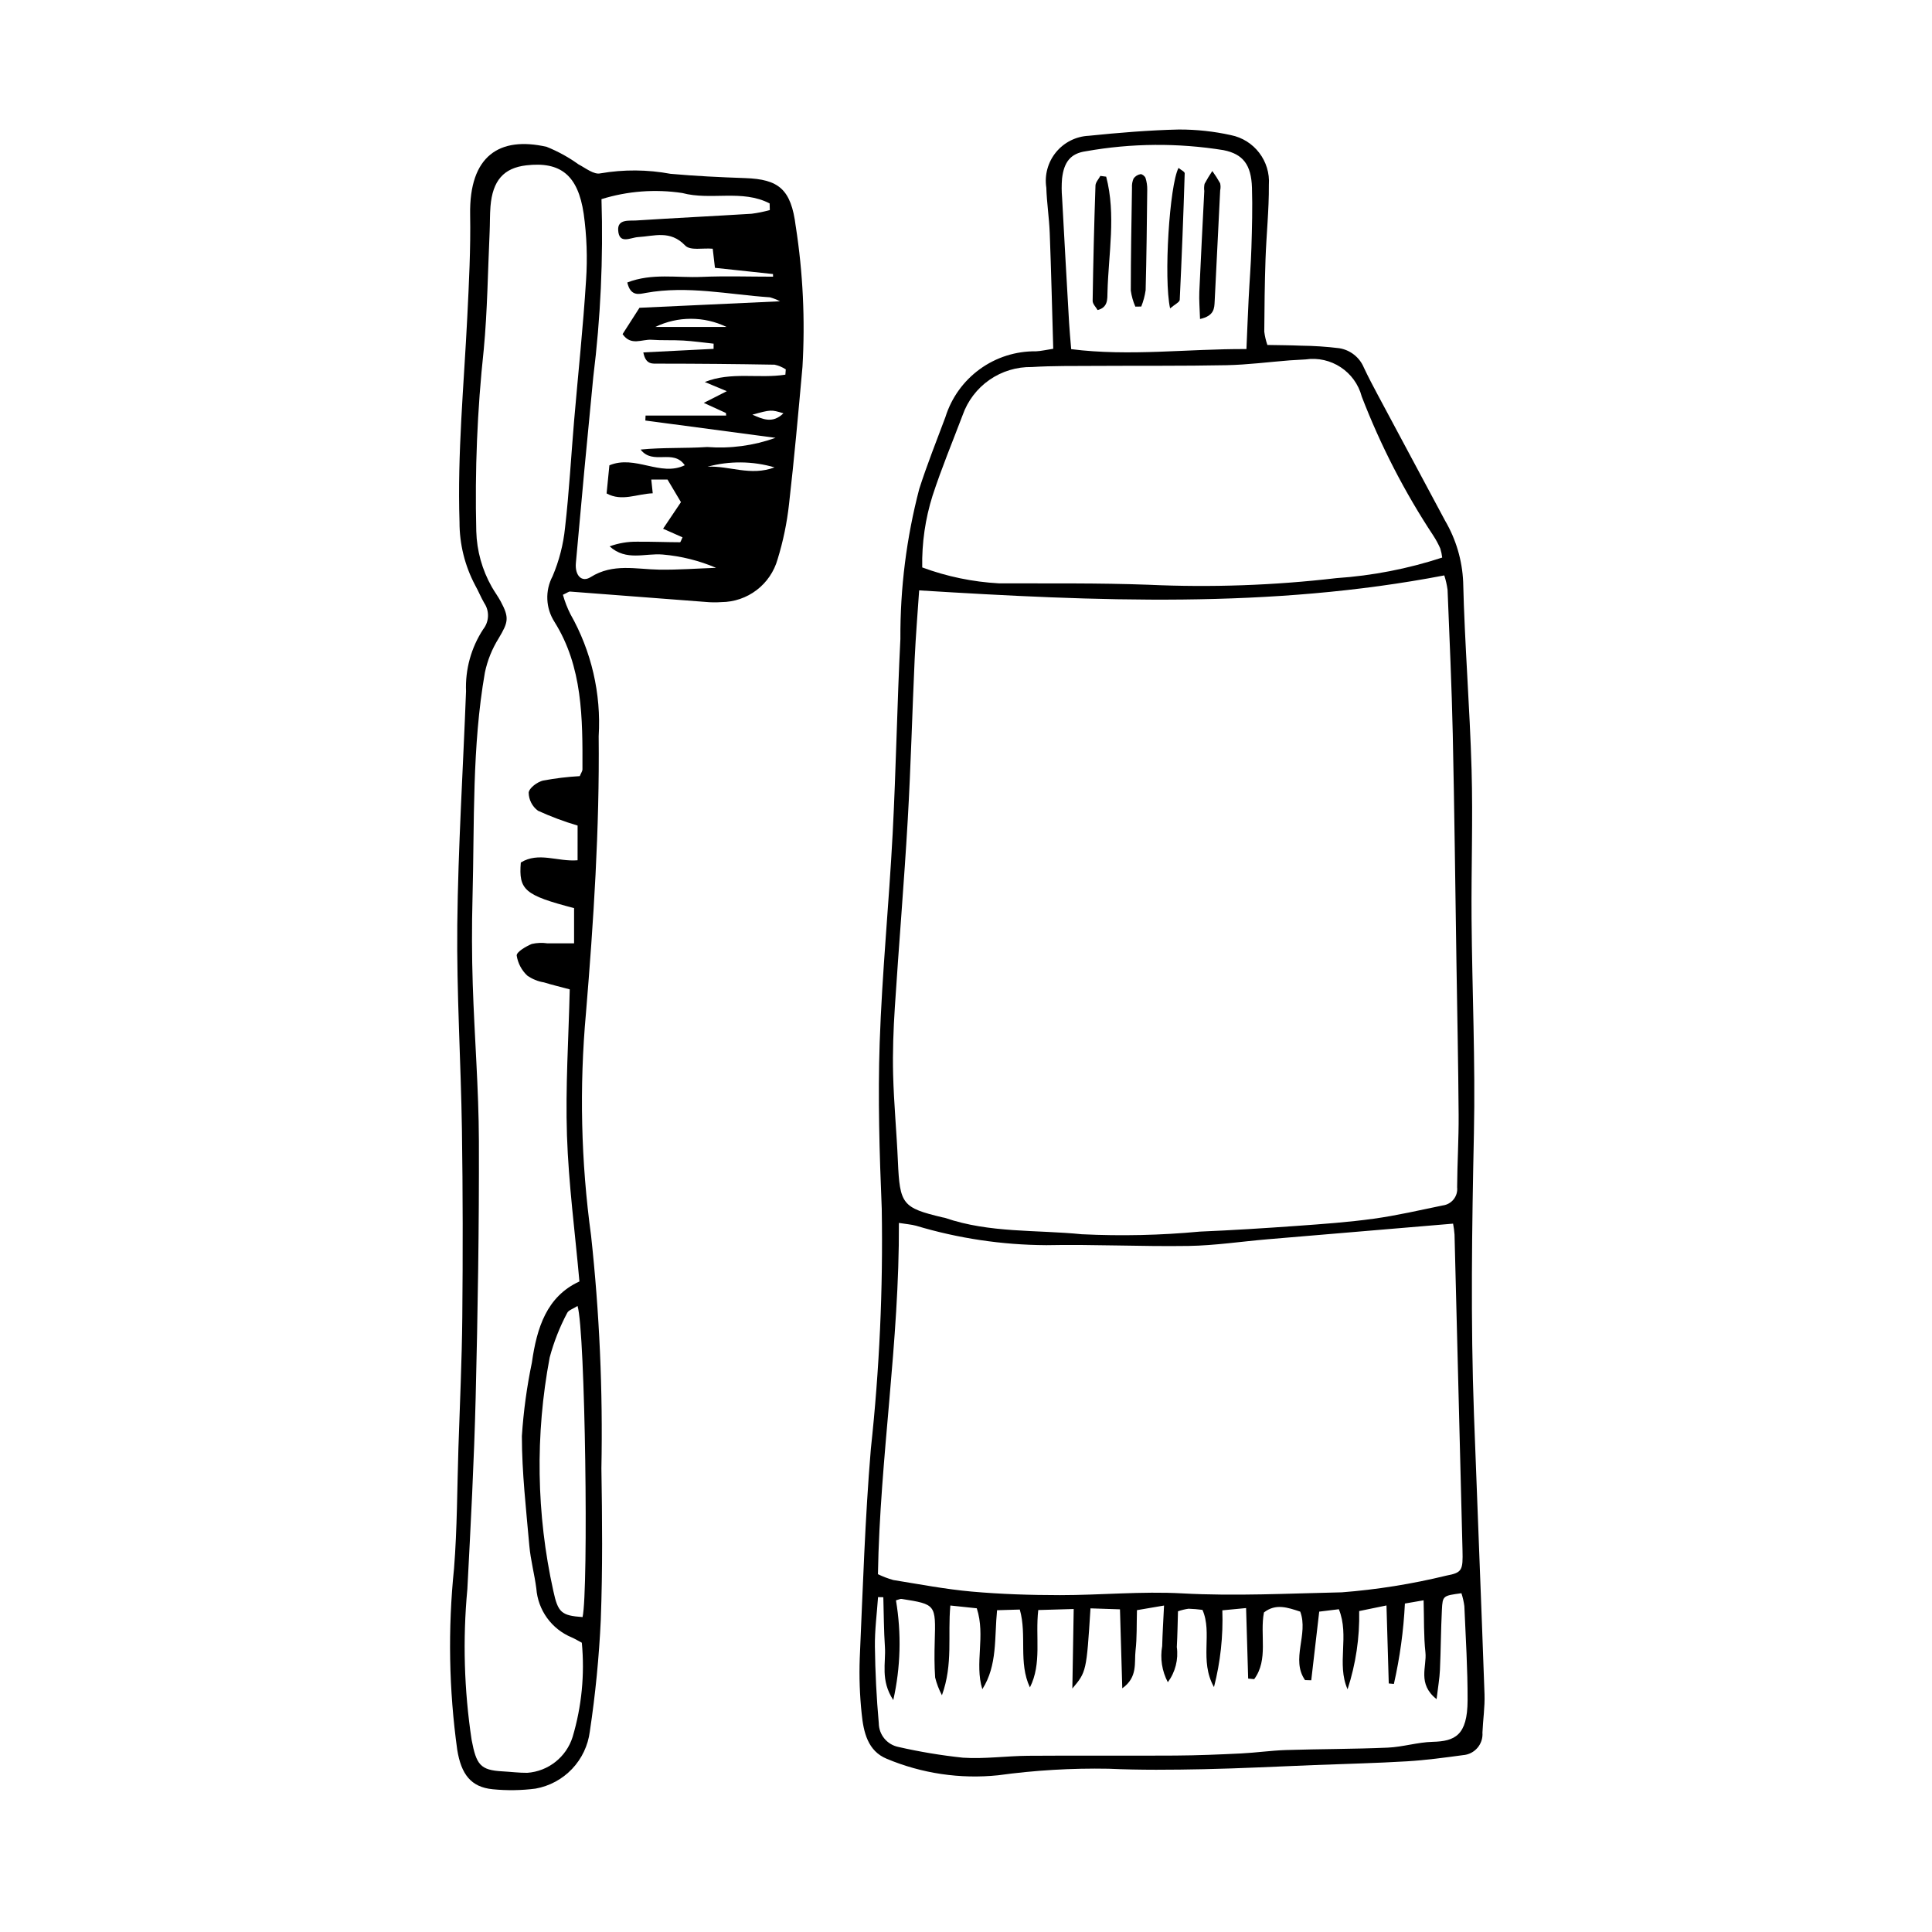
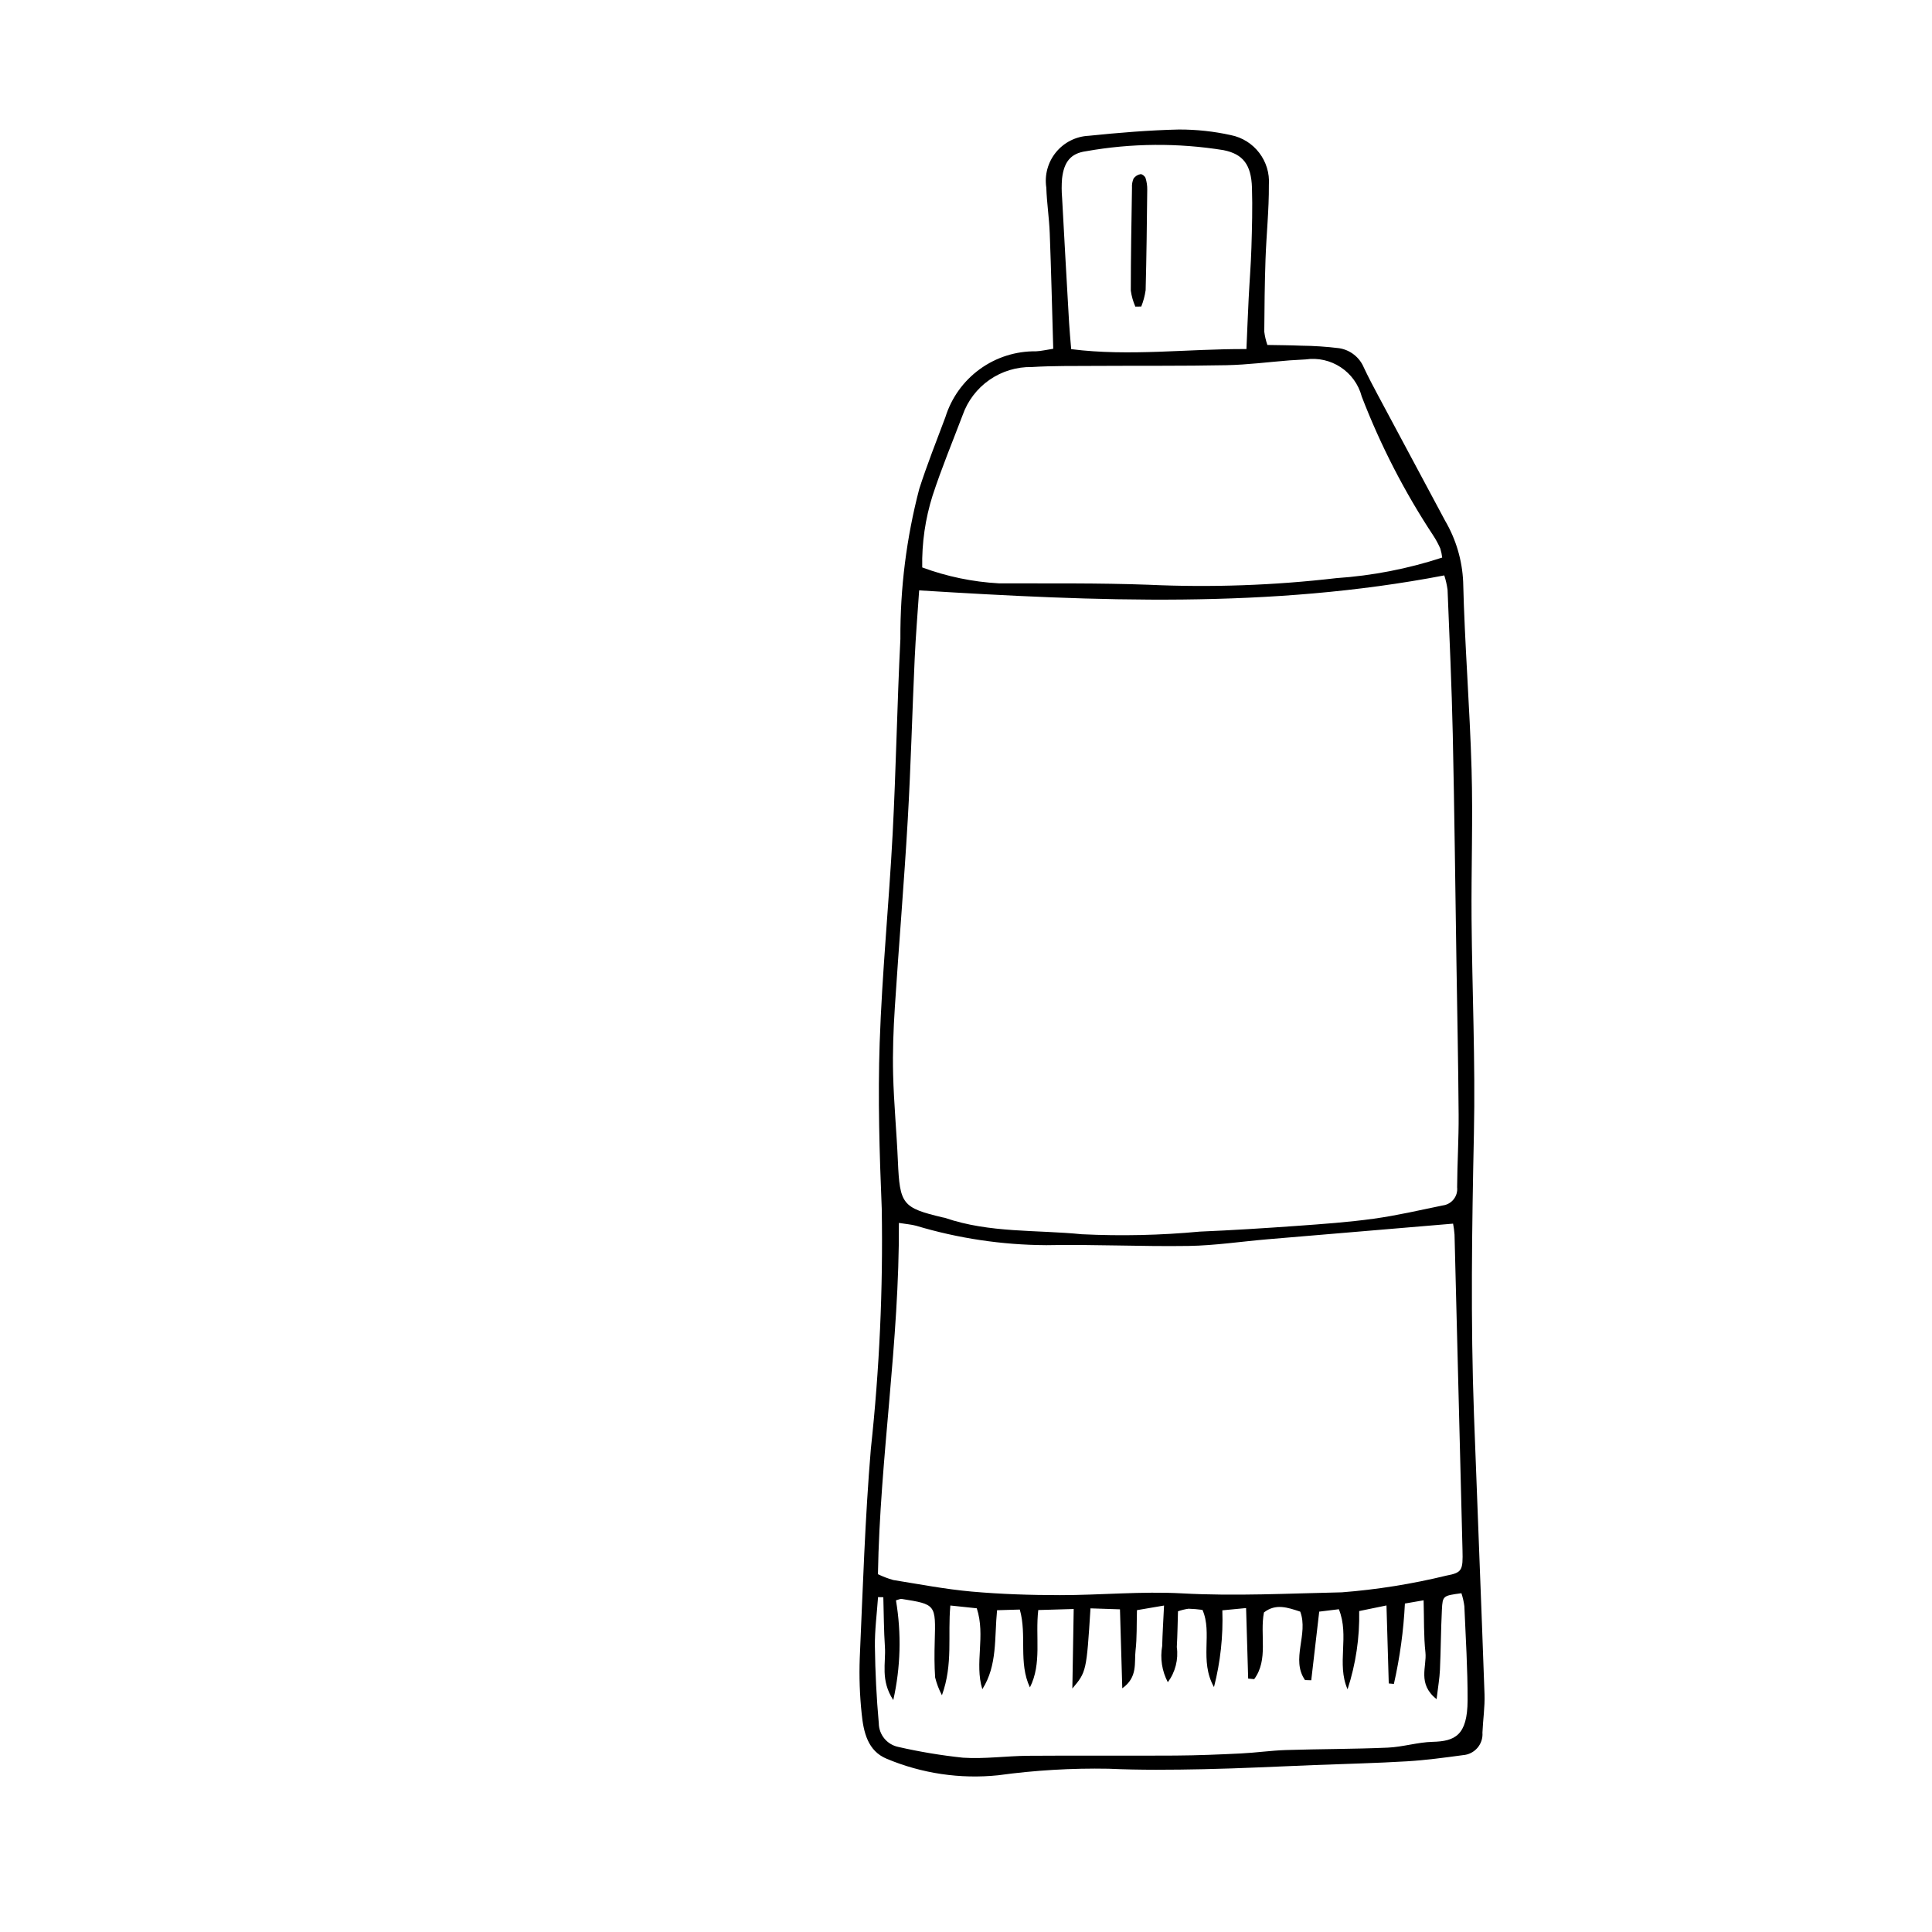
<svg xmlns="http://www.w3.org/2000/svg" fill="#000000" width="800px" height="800px" version="1.1" viewBox="144 144 512 512">
  <g>
-     <path d="m293.18 301.62c0.492 1.773 1.16 3.492 1.988 5.137 5.574 9.836 8.176 21.082 7.488 32.367 0.246 24.5-1.348 48.926-3.367 73.316-1.781 19.637-1.328 39.414 1.344 58.949 2.231 20.496 3.148 41.117 2.746 61.73 0.211 13.363 0.344 26.75-0.164 40.094h0.004c-0.457 9.93-1.43 19.828-2.91 29.656-0.473 3.723-2.125 7.199-4.711 9.922-2.586 2.723-5.973 4.547-9.672 5.211-3.773 0.488-7.594 0.543-11.383 0.164-5.734-0.566-8.316-3.961-9.367-10.441-2.215-15.938-2.496-32.082-0.848-48.086 0.836-10.594 0.82-21.273 1.16-31.914 0.371-11.559 0.918-23.113 1.027-34.676 0.156-16.527 0.152-33.062-0.098-49.586-0.273-18.137-1.426-36.273-1.23-54.398 0.223-20.613 1.535-41.207 2.316-61.816l0.004 0.004c-0.242-5.84 1.348-11.613 4.551-16.504 1.582-2 1.699-4.793 0.285-6.914-0.887-1.508-1.543-3.184-2.406-4.707v-0.004c-2.746-5.168-4.176-10.934-4.16-16.789-0.586-18.172 1.164-36.223 2.059-54.316 0.449-9.035 0.914-18.102 0.758-27.137-0.273-15.656 7.816-20.793 20.254-17.977 2.988 1.199 5.816 2.754 8.43 4.633 1.914 1.004 4.164 2.836 5.879 2.391v0.004c6.137-1.055 12.414-1.008 18.535 0.129 6.582 0.594 13.184 0.906 19.785 1.137 8.836 0.309 12.18 2.871 13.402 12.77l0.004-0.004c1.914 12.32 2.512 24.809 1.781 37.254-1.09 12.16-2.18 24.324-3.57 36.445-0.547 4.93-1.559 9.797-3.019 14.535-0.918 3.254-2.863 6.125-5.551 8.172-2.688 2.051-5.969 3.172-9.352 3.195-1.402 0.098-2.809 0.082-4.207-0.051-11.961-0.906-23.922-1.848-35.887-2.742-0.348-0.027-0.723 0.305-1.898 0.848zm4.465 48.062c0.398-0.953 0.711-1.348 0.711-1.75 0.055-13.648 0.043-27.246-7.414-39.125h0.004c-2.348-3.644-2.539-8.27-0.508-12.098 1.742-4.098 2.856-8.434 3.305-12.863 1.09-9.43 1.598-18.945 2.406-28.418 1.059-12.395 2.391-24.77 3.164-37.188v0.004c0.395-5.863 0.188-11.75-0.625-17.57-1.512-10.301-6.18-13.906-15.211-12.859-5.988 0.695-8.938 4.027-9.496 10.895-0.184 2.254-0.121 4.527-0.223 6.793-0.48 10.391-0.586 20.828-1.562 31.164v-0.004c-1.719 15.984-2.375 32.062-1.977 48.137 0.145 5.164 1.551 10.215 4.094 14.711 0.754 1.336 1.676 2.555 2.398 3.91 2.297 4.289 1.977 5.477-0.535 9.691h0.004c-1.758 2.797-3.004 5.883-3.68 9.117-3.441 19.672-2.75 39.676-3.277 59.574-0.203 7.688-0.188 15.398 0.059 23.086 0.445 13.82 1.582 27.625 1.629 41.441 0.074 22.656-0.297 45.324-0.855 67.973-0.418 16.984-1.32 33.953-2.207 50.918h-0.004c-1.238 13.285-0.855 26.676 1.141 39.871 1.25 6.535 2.258 8.016 8.145 8.332 2.199 0.117 4.398 0.41 6.598 0.391 5.574-0.398 10.336-4.164 12.016-9.492 2.41-8.094 3.238-16.578 2.445-24.984-0.906-0.48-1.77-1.008-2.676-1.406l-0.004-0.004c-2.609-1.078-4.871-2.859-6.527-5.148-1.656-2.289-2.641-4.996-2.852-7.812-0.488-3.801-1.516-7.527-1.852-11.336-0.852-9.684-1.969-19.395-1.977-29.094h0.004c0.426-6.535 1.312-13.031 2.648-19.438 1.312-9.238 3.922-17.52 12.598-21.5-1.164-13.043-2.871-25.844-3.301-38.695-0.426-12.797 0.434-25.645 0.734-38.711-2.586-0.691-4.723-1.199-6.824-1.848l0.004-0.004c-1.605-0.25-3.129-0.875-4.453-1.816-1.488-1.406-2.469-3.269-2.785-5.297-0.055-0.961 2.461-2.43 4.008-3.078l0.004 0.004c1.363-0.312 2.777-0.363 4.16-0.156 2.164-0.008 4.328-0.004 7.035-0.004v-9.336c-13.137-3.43-14.707-4.801-14.117-12.082 4.723-2.918 9.742-0.16 15.047-0.594l0.004-9.203c-3.594-1.059-7.106-2.375-10.512-3.934-1.52-1.129-2.426-2.902-2.453-4.797 0.156-1.281 2.344-2.852 3.832-3.199h0.004c3.207-0.594 6.449-0.984 9.711-1.168zm54.488-106.39 0.109-1.402v-0.004c-0.906-0.59-1.91-1.012-2.965-1.242-10.184-0.18-20.371-0.273-30.559-0.277-1.836 0-3.574 0.363-4.231-2.977l18.621-0.941 0.008-1.375c-2.68-0.285-5.356-0.668-8.039-0.828-2.793-0.168-5.602 0-8.391-0.207-2.535-0.188-5.473 1.738-7.695-1.496l4.477-6.977 37.238-1.723v-0.004c-0.848-0.438-1.738-0.789-2.656-1.047-10.949-0.742-21.848-3.168-32.891-1.172-1.719 0.309-4.035 1.062-4.918-2.762 6.59-2.551 13.207-1.195 19.664-1.477 6.312-0.273 12.645-0.059 18.969-0.059l-0.02-0.699-15.383-1.648-0.59-5.062c-2.711-0.242-5.938 0.578-7.312-0.863-3.961-4.141-8.199-2.465-12.469-2.219-1.996 0.117-5.059 2.047-5.277-1.844-0.168-2.977 2.926-2.441 4.781-2.559 10.191-0.656 20.391-1.148 30.582-1.781 1.629-0.211 3.242-0.539 4.824-0.977l-0.047-1.762c-7.344-3.793-15.527-0.719-23.152-2.758-7.168-1.082-14.488-0.527-21.41 1.625 0.492 15.734-0.234 31.484-2.172 47.105-1.613 16.426-3.152 32.863-4.613 49.309-0.297 3.266 1.512 5.262 3.91 3.754 5.934-3.731 12.059-2.07 18.191-1.98 5.012 0.074 10.031-0.309 15.047-0.484l-0.004-0.004c-4.488-1.91-9.254-3.098-14.113-3.516-4.707-0.418-9.664 1.836-14.09-2.168 2.336-0.852 4.809-1.27 7.293-1.234 3.785-0.031 7.574 0.129 11.359 0.145 0.164 0 0.328-0.625 0.664-1.305l-5.148-2.281 4.734-7.043-3.555-5.981h-4.309l0.387 3.633c-4.324 0.184-8.164 2.254-12.227 0.043l0.738-7.453c6.836-2.856 13.516 3.098 19.98-0.02-3.066-4.457-8.426 0.09-11.707-4.156 5.91-0.594 11.785-0.285 17.625-0.676h0.004c6.148 0.473 12.328-0.355 18.137-2.434l-34.508-4.586 0.055-1.312h21.363l-0.066-0.684-5.867-2.68 6.102-3.098-5.836-2.438c7.07-2.801 14.348-0.828 21.355-1.941zm-55.074 246.8c-1.219 0.797-2.422 1.102-2.773 1.895l-0.004 0.004c-1.969 3.723-3.512 7.656-4.606 11.727-3.871 20.48-3.547 41.539 0.961 61.891 1.238 5.769 2.164 6.531 7.75 6.934 1.605-7.199 0.727-75.863-1.332-82.445zm39.477-259.45c-5.961-2.879-12.906-2.879-18.867 0zm12.723 37.219v-0.004c-5.789-1.691-11.934-1.75-17.754-0.172 5.711-0.316 11.402 2.578 17.754 0.172zm-5.871-13.977c2.652 1.168 5.336 2.481 8.227-0.355-3.277-0.988-3.277-0.988-8.227 0.355z" />
    <path d="m423.12 236.43c-0.312-10.688-0.547-20.66-0.926-30.633-0.152-4.039-0.789-8.062-0.91-12.102h-0.004c-0.504-3.34 0.43-6.738 2.574-9.352 2.141-2.613 5.289-4.199 8.668-4.359 7.969-0.812 15.973-1.484 23.973-1.664l-0.004 0.004c4.606-0.008 9.191 0.488 13.688 1.48 6.207 1.234 10.527 6.894 10.086 13.211 0.043 6.578-0.664 13.152-0.891 19.734-0.219 6.379-0.285 12.762-0.328 19.145 0.148 1.199 0.426 2.379 0.824 3.523 3.027 0.059 5.984 0.066 8.941 0.191 3.379 0.035 6.75 0.258 10.102 0.672 2.914 0.461 5.383 2.402 6.519 5.125 1.164 2.477 2.438 4.898 3.727 7.309 5.926 11.102 11.863 22.199 17.812 33.285 2.883 4.926 4.527 10.477 4.781 16.18 0.398 16.598 1.758 33.172 2.231 49.77 0.375 13.184-0.109 26.387-0.004 39.582 0.152 18.938 1.027 37.891 0.625 56.809-0.527 24.879-0.895 49.742 0.016 74.617 0.906 24.684 1.926 49.359 2.793 74.043 0.117 3.383-0.41 6.781-0.551 10.18l0.004 0.004c0.215 3.062-2.09 5.723-5.152 5.945-4.934 0.668-9.883 1.34-14.844 1.637-8.168 0.488-16.348 0.676-24.523 0.992-9.789 0.379-19.57 0.898-29.363 1.098-8.391 0.172-16.801 0.258-25.184-0.125h-0.004c-9.789-0.18-19.578 0.402-29.277 1.734-10.055 1.039-20.215-0.465-29.535-4.375-5.016-2.062-6.144-7.043-6.633-11.973-0.516-4.871-0.684-9.773-0.508-14.668 0.816-18.488 1.398-37.012 2.938-55.434 2.289-21.145 3.254-42.414 2.891-63.684-0.602-14.648-1.043-29.348-0.547-43.984 0.629-18.492 2.469-36.93 3.438-55.414 0.902-17.211 1.184-34.465 2.055-51.68h-0.004c-0.07-13.387 1.609-26.73 4.996-39.684 2.066-6.434 4.566-12.707 6.93-19.027 1.59-5.109 4.785-9.566 9.117-12.711 4.328-3.144 9.559-4.805 14.91-4.731 1.359-0.059 2.707-0.395 4.555-0.672zm-35.535 64.027c-0.391 5.867-0.902 11.965-1.184 18.078-0.656 14.242-1.016 28.508-1.84 42.738-0.957 16.559-2.352 33.09-3.418 49.641-0.383 5.93-0.605 11.895-0.457 17.836 0.195 7.652 0.93 15.289 1.262 22.941 0.5 11.477 1.164 12.391 11.902 14.941 0.195 0.047 0.402 0.055 0.59 0.121 11.824 4.059 24.215 3.121 36.316 4.34l0.008-0.004c10.398 0.504 20.824 0.27 31.188-0.699 8.598-0.363 17.191-0.902 25.777-1.52 6.789-0.488 13.598-0.969 20.34-1.902 6.133-0.848 12.195-2.262 18.273-3.512 2.383-0.297 4.082-2.453 3.812-4.836 0.039-6.383 0.441-12.766 0.398-19.148-0.09-13.414-0.371-26.832-0.578-40.246-0.312-20.219-0.535-40.438-0.977-60.652-0.281-12.77-0.871-25.531-1.379-38.293l-0.004-0.004c-0.176-1.285-0.465-2.555-0.867-3.789-46.16 8.871-92.324 6.856-139.16 3.969zm141.5 167.82c-16.914 1.422-33.047 2.773-49.176 4.144-6.984 0.594-13.953 1.656-20.945 1.766-12.598 0.195-25.207-0.461-37.801-0.203v-0.004c-11.652-0.066-23.234-1.801-34.395-5.148-1.262-0.34-2.578-0.43-4.551-0.746 0.152 31.547-5.019 62.176-5.555 93.086v0.004c1.309 0.633 2.672 1.152 4.074 1.547 6.91 1.109 13.812 2.441 20.766 3.059 7.773 0.691 15.602 0.941 23.402 0.945 10.793 0.004 21.613-1.059 32.371-0.469 14.117 0.777 28.195 0.016 42.262-0.277l-0.004 0.004c9.363-0.723 18.652-2.207 27.773-4.434 4.215-0.789 4.406-1.434 4.273-6.754-0.695-27.879-1.402-55.758-2.113-83.637v0.004c-0.07-0.969-0.199-1.934-0.383-2.887zm-2.883-176.52h-0.004c-0.094-0.816-0.266-1.621-0.508-2.406-0.508-1.152-1.105-2.262-1.789-3.32-7.656-11.59-14.031-23.973-19.023-36.938-1.734-6.602-8.164-10.84-14.918-9.84-1.398 0.109-2.801 0.137-4.199 0.246-5.578 0.438-11.148 1.168-16.73 1.281-11.586 0.23-23.184 0.117-34.773 0.188-5.606 0.035-11.223-0.047-16.812 0.297-4.008-0.074-7.941 1.117-11.234 3.406-3.293 2.289-5.781 5.559-7.106 9.344-2.684 7.086-5.598 14.082-7.949 21.293h-0.004c-1.949 6.164-2.879 12.602-2.754 19.066 6.523 2.414 13.375 3.836 20.32 4.219 13.215 0.047 26.438-0.117 39.645 0.371 16.613 0.758 33.262 0.172 49.781-1.754 9.543-0.645 18.969-2.477 28.055-5.453zm-70.023 279.25c-0.098 3.168-0.133 6.324-0.312 9.469 0.461 3.301-0.391 6.652-2.379 9.328-1.551-2.941-2.078-6.312-1.496-9.582 0.078-3.293 0.297-6.582 0.492-10.738l-7.176 1.223c-0.113 3.918 0.016 7.34-0.375 10.688-0.375 3.203 0.66 7.066-3.516 10.023l-0.613-20.93-7.812-0.258c-1.059 16.707-1.086 16.848-4.809 21.246 0.129-7.539 0.242-14.121 0.359-21.074l-9.391 0.273c-0.82 7.129 0.996 14.152-2.211 20.504-3.109-6.582-0.73-13.82-2.684-20.633l-6.023 0.176c-0.727 7.312 0.133 14.598-3.906 20.93-2.129-6.879 0.922-14.117-1.469-21.438l-7.004-0.738c-0.738 7.961 0.766 15.492-2.231 23.781-0.789-1.488-1.395-3.066-1.801-4.703-0.219-3.18-0.199-6.391-0.109-9.582 0.277-9.797 0.309-9.801-8.785-11.242-0.352-0.055-0.742 0.18-1.492 0.383h0.004c1.48 8.77 1.238 17.746-0.711 26.422-3.457-5.277-1.934-9.816-2.215-14.051-0.293-4.391-0.293-8.801-0.422-13.203l-1.402-0.027c-0.301 4.367-0.887 8.734-0.832 13.098 0.086 6.781 0.426 13.574 1.031 20.328 0.031 3.051 2.188 5.664 5.18 6.277 5.641 1.289 11.352 2.238 17.105 2.848 5.731 0.383 11.52-0.461 17.285-0.504 13.012-0.098 26.023 0.023 39.031-0.059 5.797-0.035 11.594-0.277 17.383-0.559 3.988-0.195 7.965-0.781 11.953-0.906 8.98-0.285 17.977-0.246 26.953-0.637 3.973-0.172 7.902-1.434 11.871-1.535 5.887-0.152 9.246-1.652 9.277-11.012 0.027-8.301-0.5-16.605-0.855-24.906l0.004-0.004c-0.152-1.176-0.414-2.332-0.781-3.461-4.867 0.656-4.988 0.648-5.176 4.371-0.27 5.316-0.281 10.645-0.52 15.961-0.098 2.211-0.492 4.402-0.891 7.738-5.148-4.07-2.547-8.629-2.953-12.383-0.477-4.367-0.34-8.809-0.484-13.812l-4.953 0.855-0.004 0.004c-0.352 7.172-1.332 14.301-2.918 21.305l-1.359-0.125-0.605-20.676-7.234 1.488c0.145 7.031-0.895 14.043-3.078 20.73-2.981-6.742 0.57-14.133-2.309-21.215l-5.203 0.637-2.113 18.191-1.648-0.051c-3.836-5.512 0.984-12.168-1.273-18.141-3.297-1.078-6.484-2.242-9.617 0.223-1.137 5.91 1.25 12.488-2.582 17.668l-1.598-0.148-0.254-8.699-0.297-9.988-6.297 0.598h0.004c0.238 6.852-0.508 13.703-2.215 20.344-3.961-7.047-0.32-14.289-3.051-20.465l-0.004 0.004c-1.223-0.168-2.457-0.27-3.691-0.309-0.953 0.137-1.887 0.363-2.793 0.68zm-28.309-334.48c15.539 1.965 30.766-0.105 46.449-0.023 0.219-5.004 0.379-9.219 0.59-13.43 0.223-4.457 0.594-8.906 0.727-13.367 0.16-5.32 0.316-10.648 0.148-15.965-0.191-6.086-2.375-8.914-7.5-9.941l0.004-0.004c-12.098-1.957-24.438-1.863-36.5 0.285-4.102 0.566-5.84 2.898-6.336 7.258v0.004c-0.137 1.695-0.133 3.398 0.016 5.094 0.598 11.051 1.215 22.102 1.855 33.152 0.121 2.094 0.328 4.18 0.551 6.938z" />
-     <path d="m437.15 190.82c2.648 10.129 0.602 20.422 0.344 30.641-0.043 1.738 0.164 4.012-2.617 4.707-0.434-0.766-1.332-1.617-1.316-2.445 0.152-10.188 0.402-20.371 0.75-30.551 0.027-0.867 0.844-1.703 1.293-2.555z" />
-     <path d="m462.02 228.54c-0.082-2.762-0.285-4.996-0.188-7.215 0.391-8.906 0.875-17.805 1.316-26.707v0.004c-0.086-0.633-0.059-1.273 0.074-1.895 0.625-1.172 1.312-2.309 2.055-3.406 0.758 1.043 1.449 2.129 2.074 3.254 0.141 0.621 0.145 1.266 0.008 1.891-0.48 9.777-0.965 19.551-1.457 29.328-0.094 1.898-0.074 3.891-3.883 4.746z" />
    <path d="m444.88 225.26c-0.598-1.352-1-2.781-1.207-4.246 0.004-9.086 0.172-18.172 0.316-27.258v-0.004c-0.059-0.832 0.086-1.668 0.418-2.438 0.441-0.617 1.105-1.031 1.848-1.16 0.398-0.066 1.176 0.551 1.328 1.027 0.316 1.004 0.469 2.051 0.449 3.102-0.098 8.875-0.191 17.746-0.426 26.617-0.211 1.484-0.602 2.941-1.16 4.336z" />
-     <path d="m454.09 225.73c-1.738-7.883-0.16-32.703 2.231-37.227 0.602 0.508 1.652 0.992 1.637 1.434-0.344 11.176-0.781 22.348-1.316 33.52-0.035 0.629-1.285 1.184-2.551 2.273z" />
  </g>
</svg>